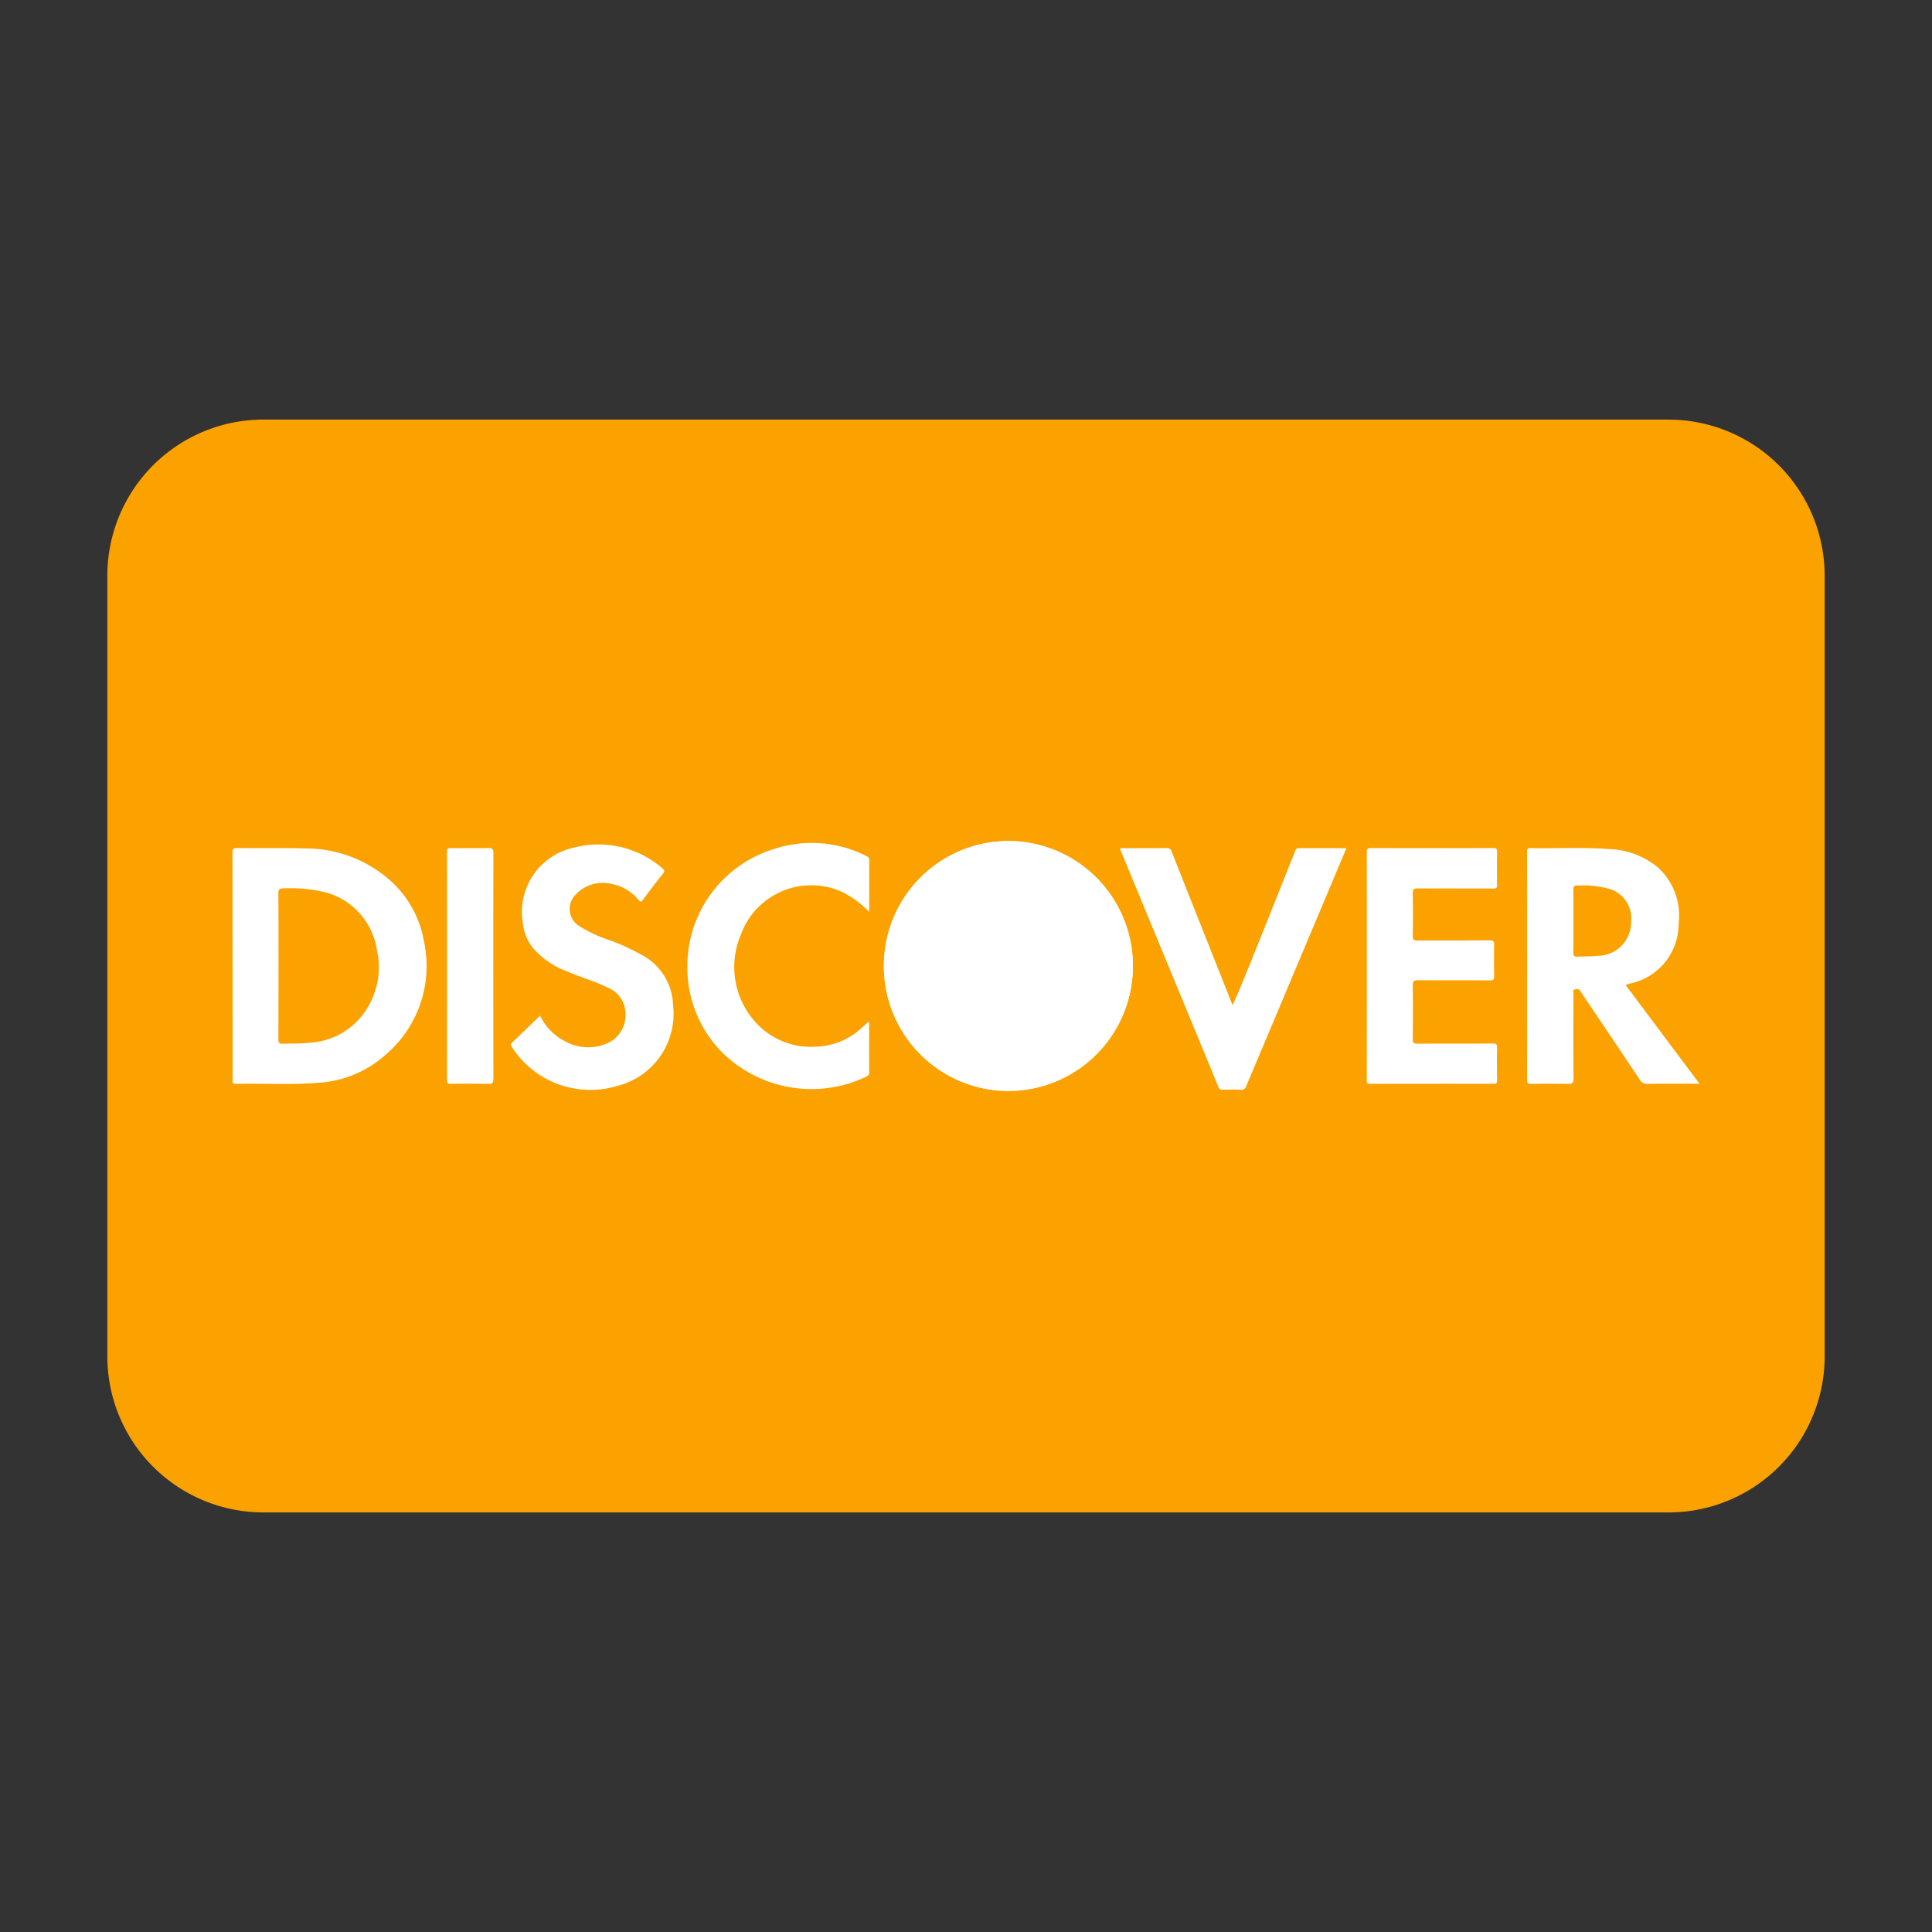
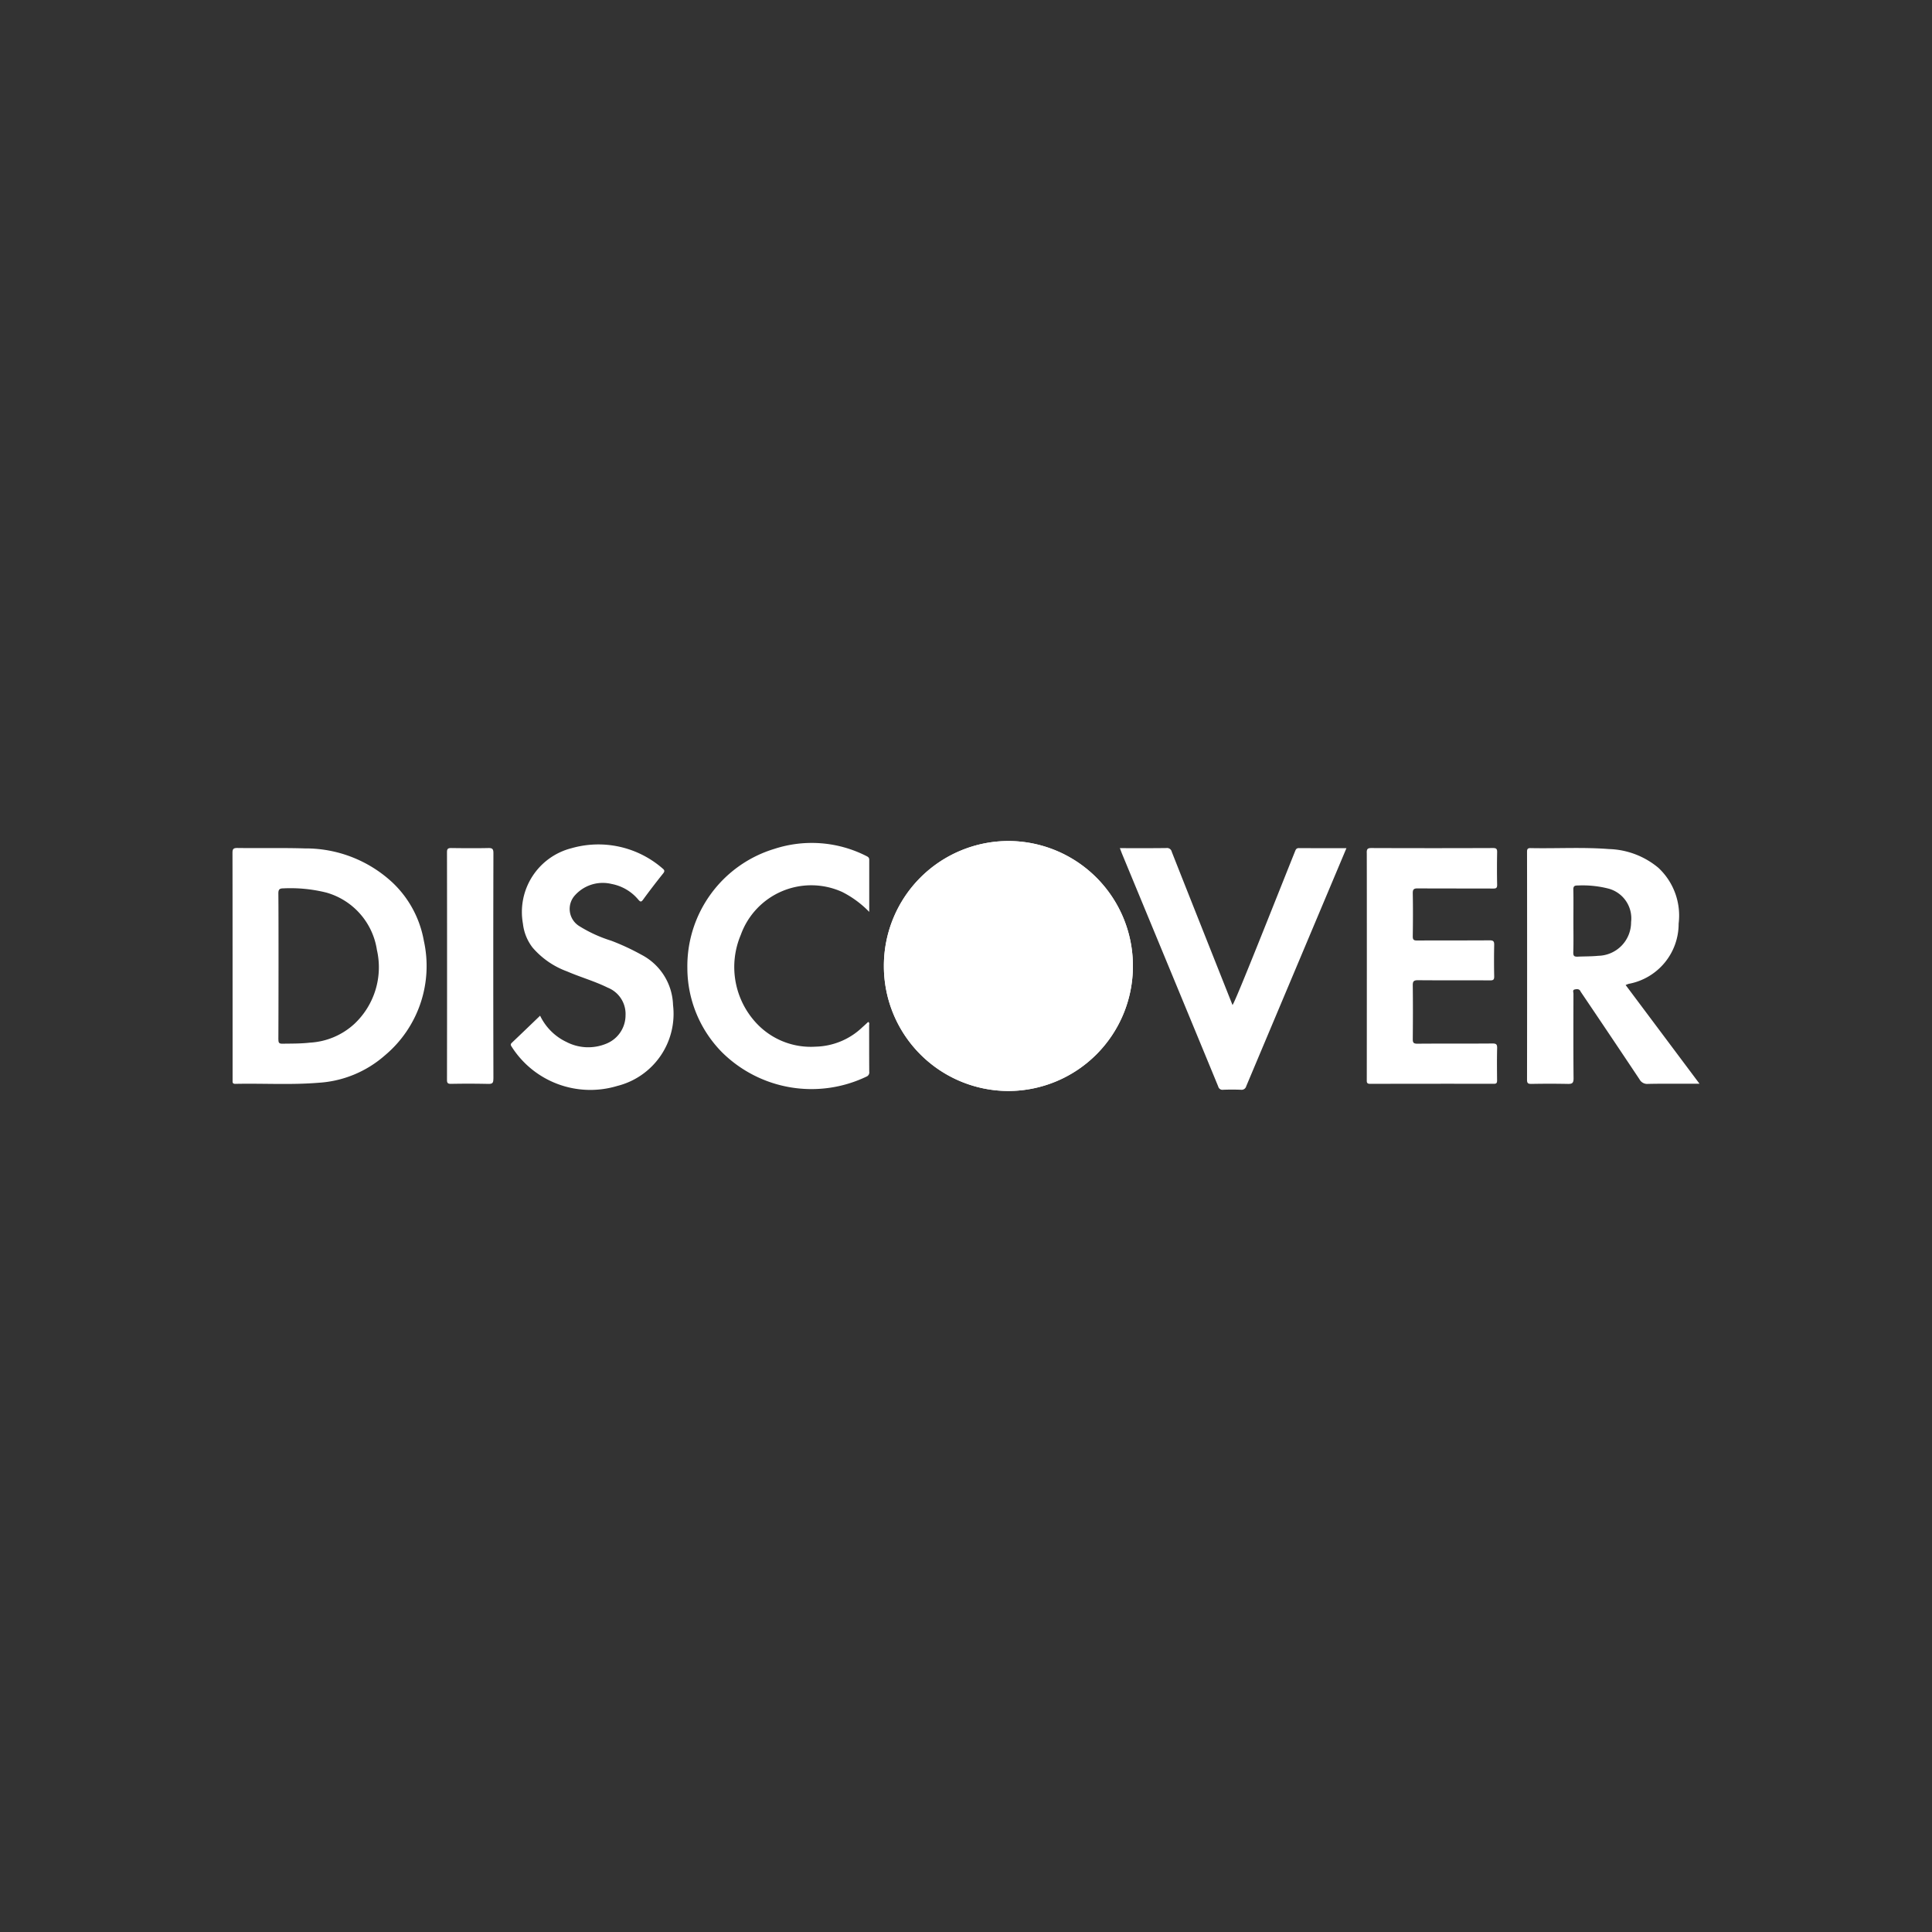
<svg xmlns="http://www.w3.org/2000/svg" viewBox="0 0 36 36" fill="none" id="icon_discover">
  <rect x="0" y="0" width="36" height="36" fill="#333333" stroke="none" />
-   <path d="M31.09 7.818H4.91A2.91 2.91 0 0 0 2 10.728v14.545a2.91 2.91 0 0 0 2.91 2.909h26.18a2.909 2.909 0 0 0 2.91-2.91V10.728a2.91 2.91 0 0 0-2.91-2.909z" fill="#FBA100" />
  <path fill-rule="evenodd" clip-rule="evenodd" d="M4.332 15.898c0-.072.01-.098.092-.097.418.006.837-.005 1.255.008a2.374 2.374 0 0 1 1.63.632c.309.29.515.672.589 1.09a2.172 2.172 0 0 1-.729 2.137 2.06 2.06 0 0 1-1.238.508c-.514.042-1.028.009-1.542.02-.062.002-.055-.032-.055-.07 0-.434 0-3.528-.002-4.228zm.856 3.472c0 .06.012.078.075.078.171-.003.343 0 .513-.02a1.33 1.33 0 0 0 .83-.352 1.447 1.447 0 0 0 .417-1.376 1.314 1.314 0 0 0-.942-1.068 2.761 2.761 0 0 0-.793-.079c-.076 0-.102.015-.101.098.005.45.003 2.263 0 2.719zm25.103-1.016l1.377 1.84h-.185c-.259 0-.518-.003-.776.003a.163.163 0 0 1-.159-.088 289.44 289.44 0 0 0-1.095-1.631c-.021-.054-.068-.05-.11-.041-.045.009-.024.052-.024.08-.001.526-.003 1.052.002 1.578 0 .087-.026.104-.107.102a17.718 17.718 0 0 0-.68 0c-.057 0-.08-.01-.08-.075.002-1.416.002-2.831 0-4.246 0-.048.006-.074.065-.073.488.01.977-.02 1.464.018.336.01.659.133.917.348a1.216 1.216 0 0 1 .379 1.04 1.137 1.137 0 0 1-.923 1.122c-.02.004-.038.013-.065.023zm-.973-1.19c0 .194.004.389-.002.583-.002.068.02.081.082.079.128-.006.255-.003.383-.016a.625.625 0 0 0 .612-.629.574.574 0 0 0-.417-.622 1.932 1.932 0 0 0-.576-.059c-.063-.001-.085.013-.083.08.004.195.001.39.001.584zm-3.851-1.275c0-.066.014-.087.085-.087.755.003 1.51.003 2.266 0 .059 0 .08.012.079.075-.004.204-.004.407 0 .61.001.062-.022.07-.074.07-.468-.002-.936 0-1.404-.003-.08-.001-.095.022-.094.097.005.264.004.528 0 .793-.001.066.017.082.082.081.45-.002.901 0 1.352-.003.07 0 .084.021.083.087-.004.194-.004.389 0 .584.001.061-.016.076-.077.075-.447-.002-.895.001-1.342-.003-.084-.001-.1.025-.098.102.004.331.003.662 0 .994 0 .066.013.087.084.087.468-.004.936 0 1.404-.004.07 0 .085.02.084.086-.005.2-.003.4-.001.601 0 .048-.011.065-.062.064a490.45 490.45 0 0 0-2.302.001c-.07 0-.064-.034-.064-.08.001-.708.002-3.527 0-4.227zm-15.403 3.037c.103.215.277.389.492.49a.88.88 0 0 0 .74.032.571.571 0 0 0 .36-.53.527.527 0 0 0-.333-.515c-.244-.121-.507-.194-.756-.302a1.546 1.546 0 0 1-.643-.444.891.891 0 0 1-.18-.446 1.227 1.227 0 0 1 .905-1.406 1.822 1.822 0 0 1 1.694.375c.037.03.05.05.014.095-.128.16-.254.324-.375.49-.037.05-.053.037-.087 0a.854.854 0 0 0-.5-.294.695.695 0 0 0-.68.21.376.376 0 0 0 .078.575c.186.116.387.208.597.273.192.073.379.16.558.259a1.092 1.092 0 0 1 .593.938 1.385 1.385 0 0 1-1.039 1.509 1.737 1.737 0 0 1-1.969-.733c-.02-.03-.022-.047.006-.073.175-.166.348-.333.525-.503zm10.803-3.122c.298 0 .583.002.867-.002a.089.089 0 0 1 .1.07c.261.663 1.016 2.562 1.132 2.855.053-.058.807-1.971 1.163-2.858.014-.035.024-.067.076-.066.29.002.58.001.884.001l-1.867 4.435a.089.089 0 0 1-.1.067 4.513 4.513 0 0 0-.332 0 .08.08 0 0 1-.09-.06c-.34-.827-1.537-3.719-1.793-4.338l-.04-.104zm-4.671 1.187a1.879 1.879 0 0 0-.502-.37 1.395 1.395 0 0 0-1.89.798 1.534 1.534 0 0 0 .291 1.647 1.386 1.386 0 0 0 1.104.437c.325-.008.636-.137.87-.362.037-.032.073-.066.108-.099.031.017.018.043.018.064.001.288 0 .575.002.863a.084.084 0 0 1-.054.093 2.37 2.37 0 0 1-2.685-.45 2.24 2.24 0 0 1-.65-1.573 2.283 2.283 0 0 1 1.623-2.222 2.245 2.245 0 0 1 1.713.134c.03.015.053.028.053.069v.971zm-7.003 3.108c0 .072-.01.1-.093.098a16.544 16.544 0 0 0-.697-.001c-.057 0-.074-.014-.074-.072.002-1.415.002-2.83 0-4.246 0-.064.021-.076.08-.076.23.003.459.005.688 0 .076-.002.097.016.097.095a840.8 840.8 0 0 0 0 4.202z" fill="#fff" />
  <path d="M18.79 20.329A2.325 2.325 0 0 0 21.11 18a2.325 2.325 0 0 0-2.32-2.329A2.325 2.325 0 0 0 16.47 18a2.325 2.325 0 0 0 2.32 2.329z" fill="#fff" />
  <path d="M18.79 20.329A2.325 2.325 0 0 0 21.11 18a2.325 2.325 0 0 0-2.32-2.329A2.325 2.325 0 0 0 16.47 18a2.325 2.325 0 0 0 2.32 2.329z" fill="#fff" />
</svg>